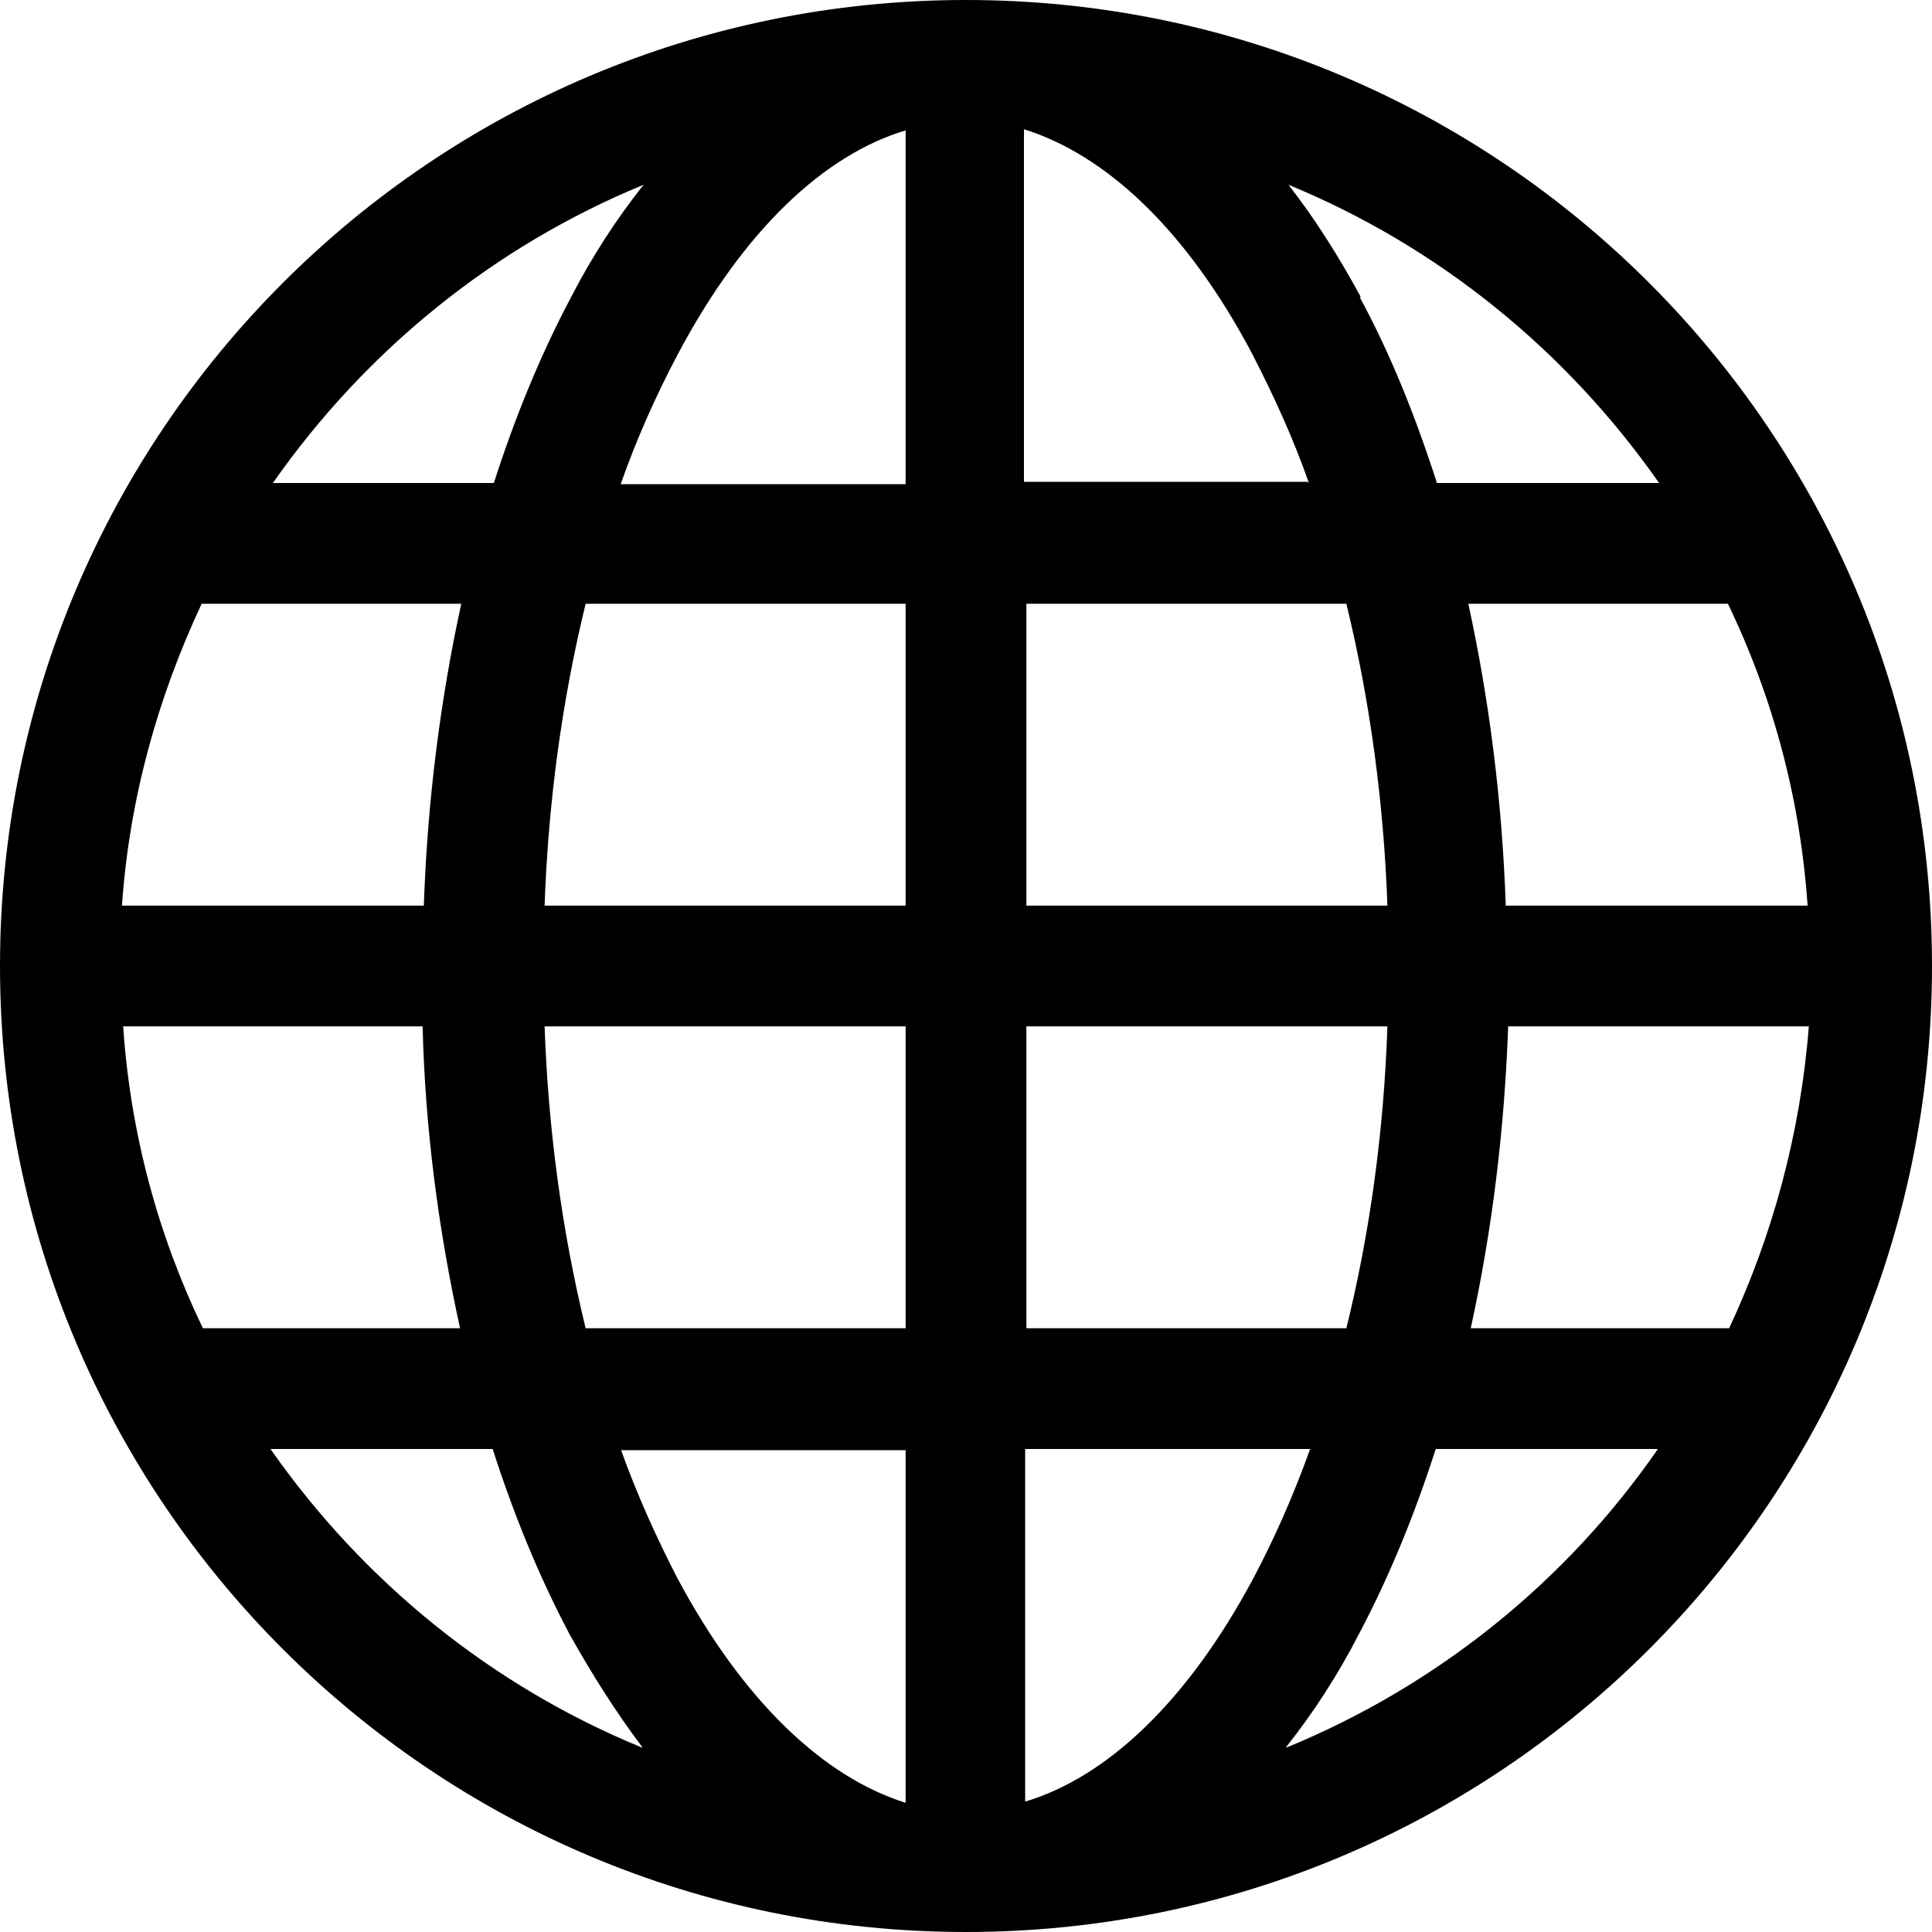
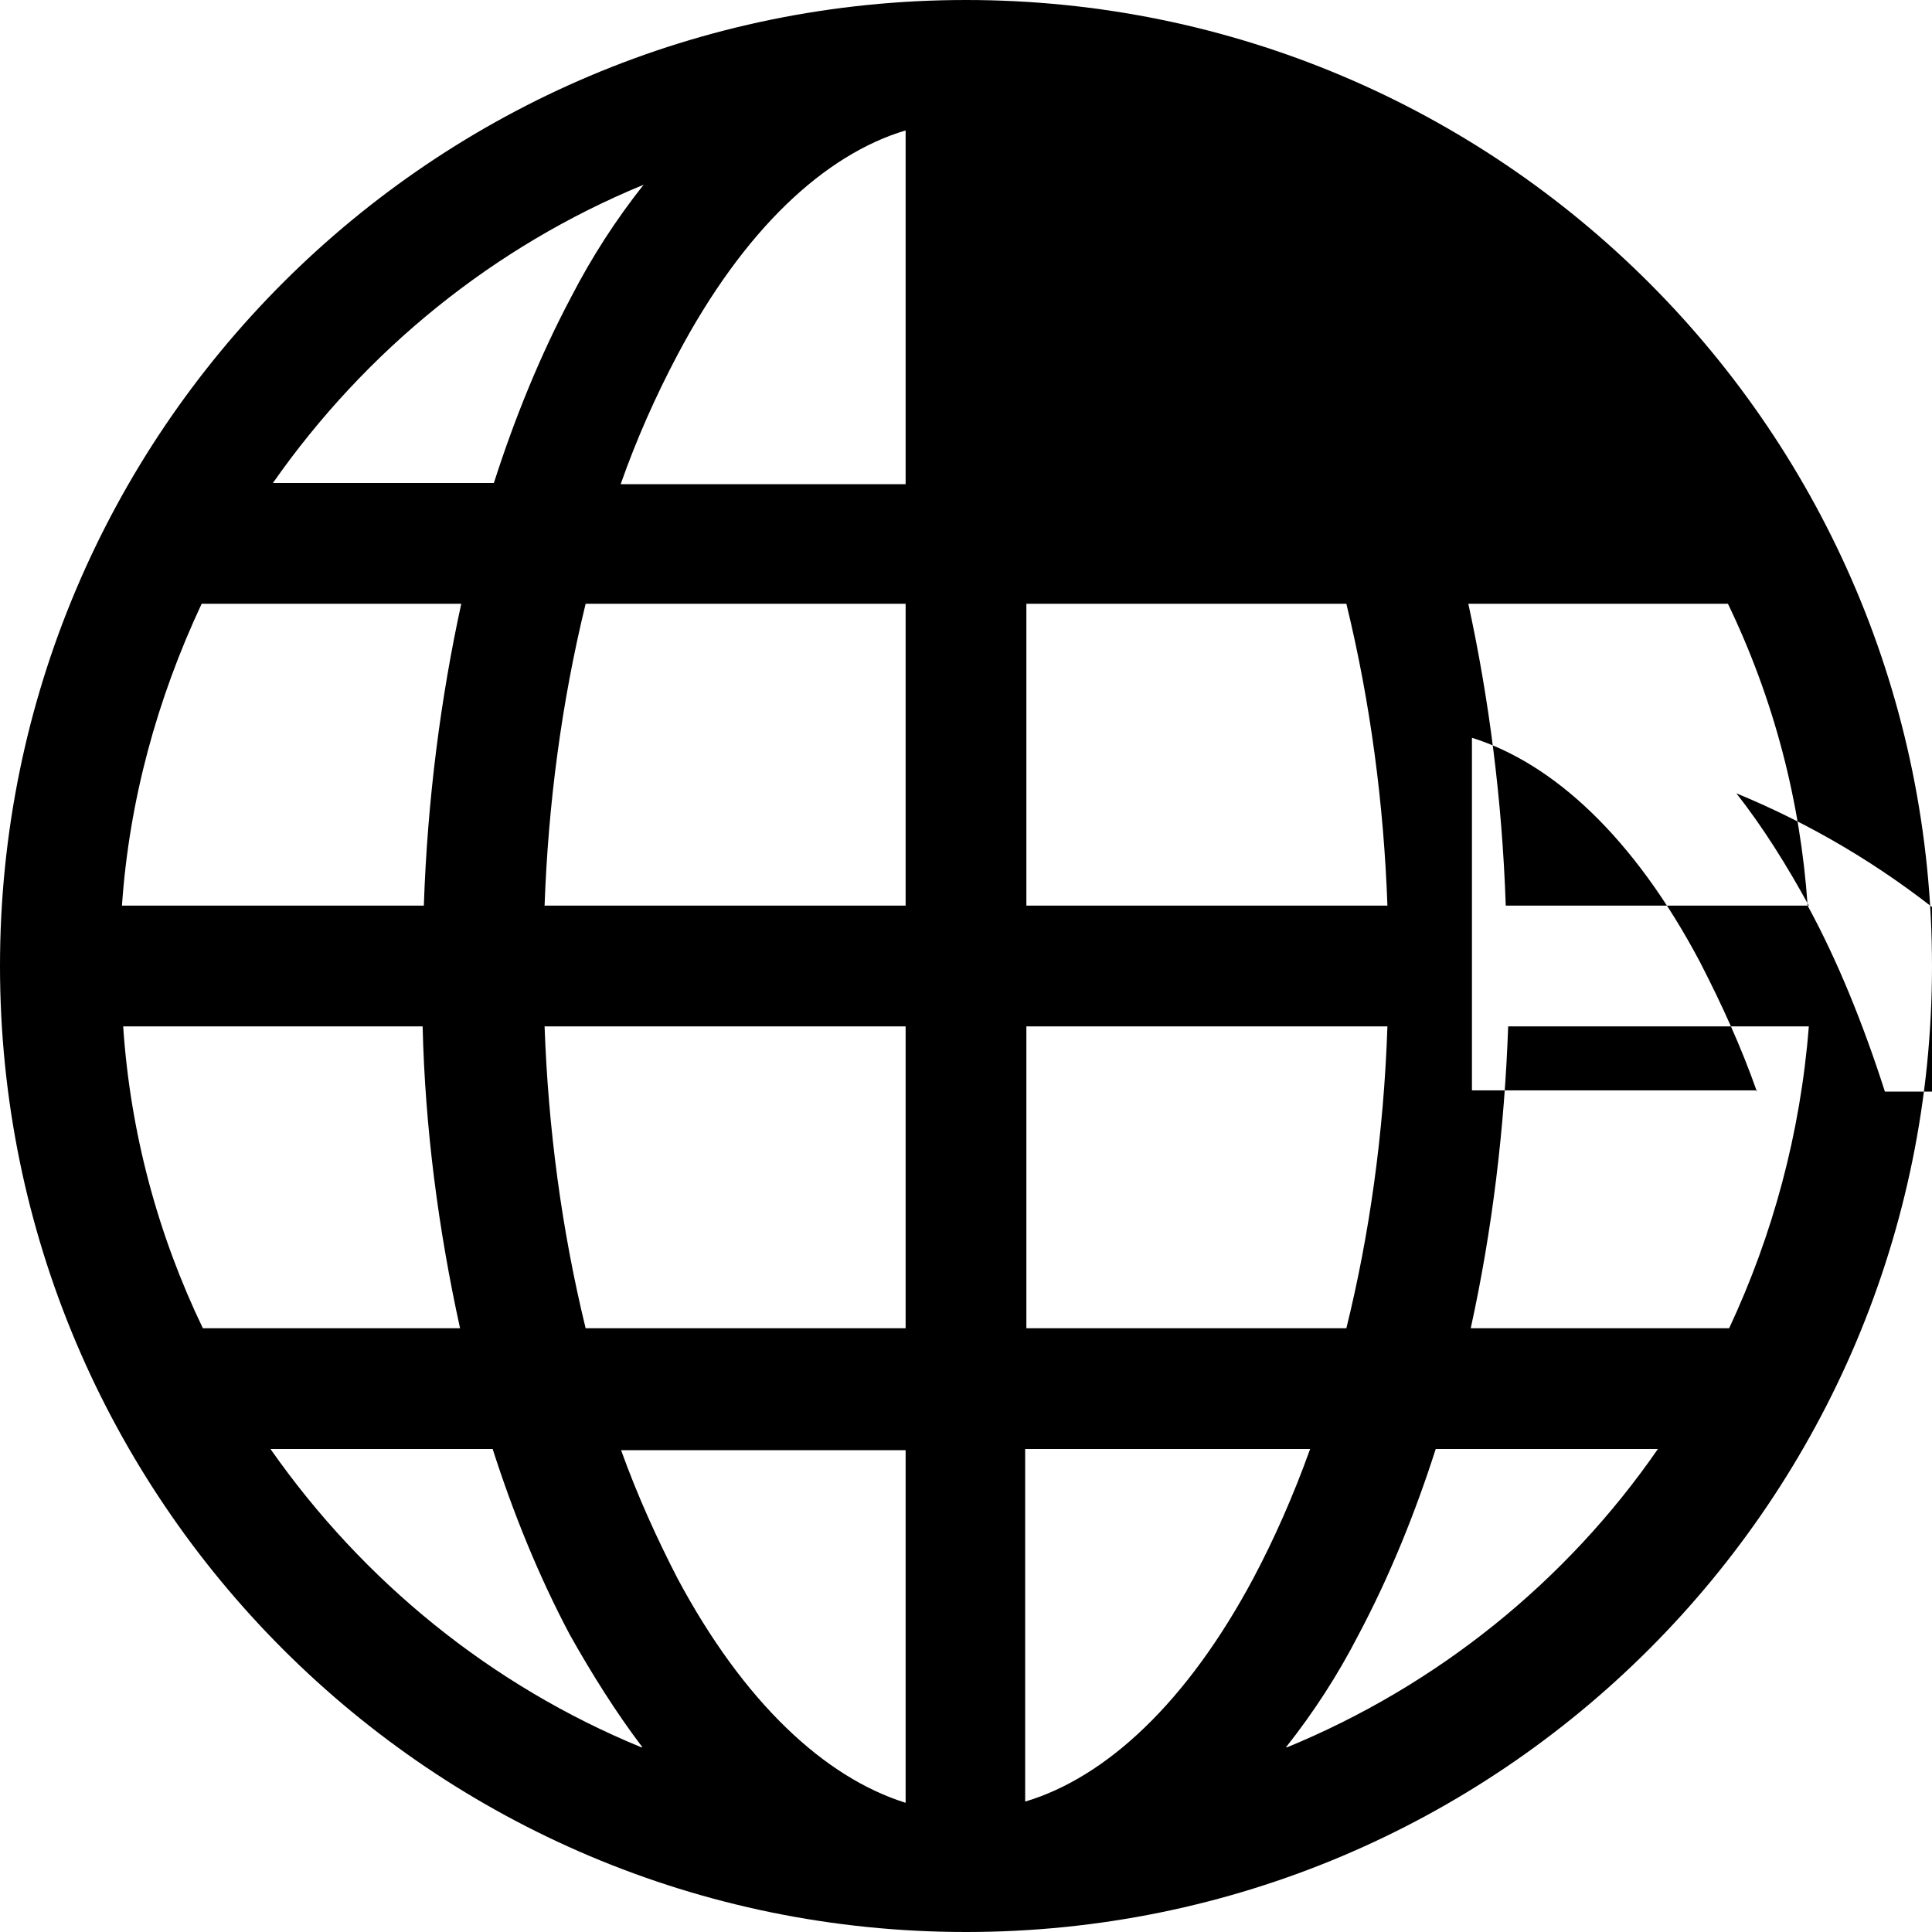
<svg xmlns="http://www.w3.org/2000/svg" viewBox="0 0 16 16">
  <g id="a" />
  <g id="b">
    <g id="c">
-       <path d="M0,8C0,3.58,3.58,0,8,0s8,3.58,8,8-3.58,8-8,8S0,12.42,0,8ZM7.5,1.08c-.67,.2-1.34,.82-1.89,1.86-.18,.34-.34,.7-.47,1.07h2.36V1.08Zm-3.41,2.92c.17-.53,.38-1.05,.64-1.54,.17-.33,.37-.64,.6-.93-1.24,.51-2.3,1.37-3.07,2.47h1.84Zm-.58,3.5c.03-.88,.14-1.72,.31-2.5H1.67c-.37,.79-.6,1.63-.66,2.5H3.51Zm1.34-2.5c-.2,.82-.31,1.66-.34,2.5h2.99v-2.5h-2.65Zm3.65,0v2.5h2.99c-.03-.84-.14-1.68-.34-2.5h-2.65Zm-3.99,3.5c.03,.84,.14,1.68,.34,2.5h2.65v-2.5h-2.99Zm3.99,0v2.5h2.65c.19-.77,.31-1.61,.34-2.5h-2.99Zm-3.36,3.5c.14,.39,.3,.74,.47,1.07,.55,1.03,1.22,1.65,1.89,1.86v-2.92h-2.36Zm.18,2.47c-.22-.29-.42-.61-.6-.93-.26-.49-.47-1.01-.64-1.54h-1.84c.77,1.1,1.83,1.96,3.07,2.47Zm-1.51-3.47c-.18-.82-.29-1.66-.31-2.5H1.02c.06,.89,.29,1.73,.66,2.5H3.82Zm6.85,3.47c1.24-.51,2.31-1.37,3.07-2.47h-1.84c-.17,.53-.38,1.05-.64,1.54-.17,.33-.37,.64-.6,.93Zm-2.17-2.47v2.92c.67-.2,1.34-.82,1.89-1.85,.17-.32,.33-.68,.47-1.07h-2.36Zm3.68-1h2.15c.36-.77,.59-1.61,.66-2.5h-2.49c-.03,.84-.13,1.68-.31,2.5Zm2.8-3.5c-.06-.87-.28-1.71-.66-2.5h-2.15c.17,.78,.28,1.62,.31,2.5h2.49Zm-3.71-5.04c.25,.46,.46,.98,.64,1.54h1.84c-.77-1.1-1.83-1.96-3.07-2.47,.22,.28,.42,.6,.6,.93Zm-.42,1.54c-.13-.37-.29-.72-.47-1.07-.55-1.04-1.22-1.65-1.89-1.86v2.92h2.35Z" />
+       <path d="M0,8C0,3.58,3.58,0,8,0s8,3.58,8,8-3.58,8-8,8S0,12.42,0,8ZM7.5,1.08c-.67,.2-1.34,.82-1.89,1.86-.18,.34-.34,.7-.47,1.07h2.36V1.08Zm-3.41,2.92c.17-.53,.38-1.05,.64-1.54,.17-.33,.37-.64,.6-.93-1.24,.51-2.3,1.37-3.07,2.47h1.84Zm-.58,3.5c.03-.88,.14-1.72,.31-2.5H1.67c-.37,.79-.6,1.63-.66,2.5H3.51Zm1.34-2.5c-.2,.82-.31,1.66-.34,2.5h2.99v-2.5h-2.65Zm3.65,0v2.5h2.99c-.03-.84-.14-1.68-.34-2.5h-2.65Zm-3.99,3.5c.03,.84,.14,1.68,.34,2.5h2.65v-2.5h-2.99Zm3.99,0v2.5h2.65c.19-.77,.31-1.61,.34-2.5h-2.99Zm-3.36,3.5c.14,.39,.3,.74,.47,1.07,.55,1.03,1.22,1.65,1.89,1.86v-2.92h-2.36Zm.18,2.47c-.22-.29-.42-.61-.6-.93-.26-.49-.47-1.01-.64-1.54h-1.84c.77,1.1,1.83,1.96,3.07,2.47Zm-1.51-3.47c-.18-.82-.29-1.66-.31-2.5H1.02c.06,.89,.29,1.73,.66,2.5H3.82Zm6.85,3.47c1.24-.51,2.31-1.37,3.07-2.47h-1.84c-.17,.53-.38,1.05-.64,1.54-.17,.33-.37,.64-.6,.93Zm-2.17-2.47v2.92c.67-.2,1.34-.82,1.89-1.85,.17-.32,.33-.68,.47-1.07h-2.36Zm3.68-1h2.15c.36-.77,.59-1.61,.66-2.5h-2.49c-.03,.84-.13,1.68-.31,2.5Zm2.8-3.5c-.06-.87-.28-1.71-.66-2.5h-2.15c.17,.78,.28,1.62,.31,2.5h2.49Zc.25,.46,.46,.98,.64,1.54h1.84c-.77-1.1-1.83-1.96-3.07-2.47,.22,.28,.42,.6,.6,.93Zm-.42,1.54c-.13-.37-.29-.72-.47-1.07-.55-1.04-1.22-1.65-1.89-1.86v2.92h2.35Z" />
    </g>
  </g>
</svg>